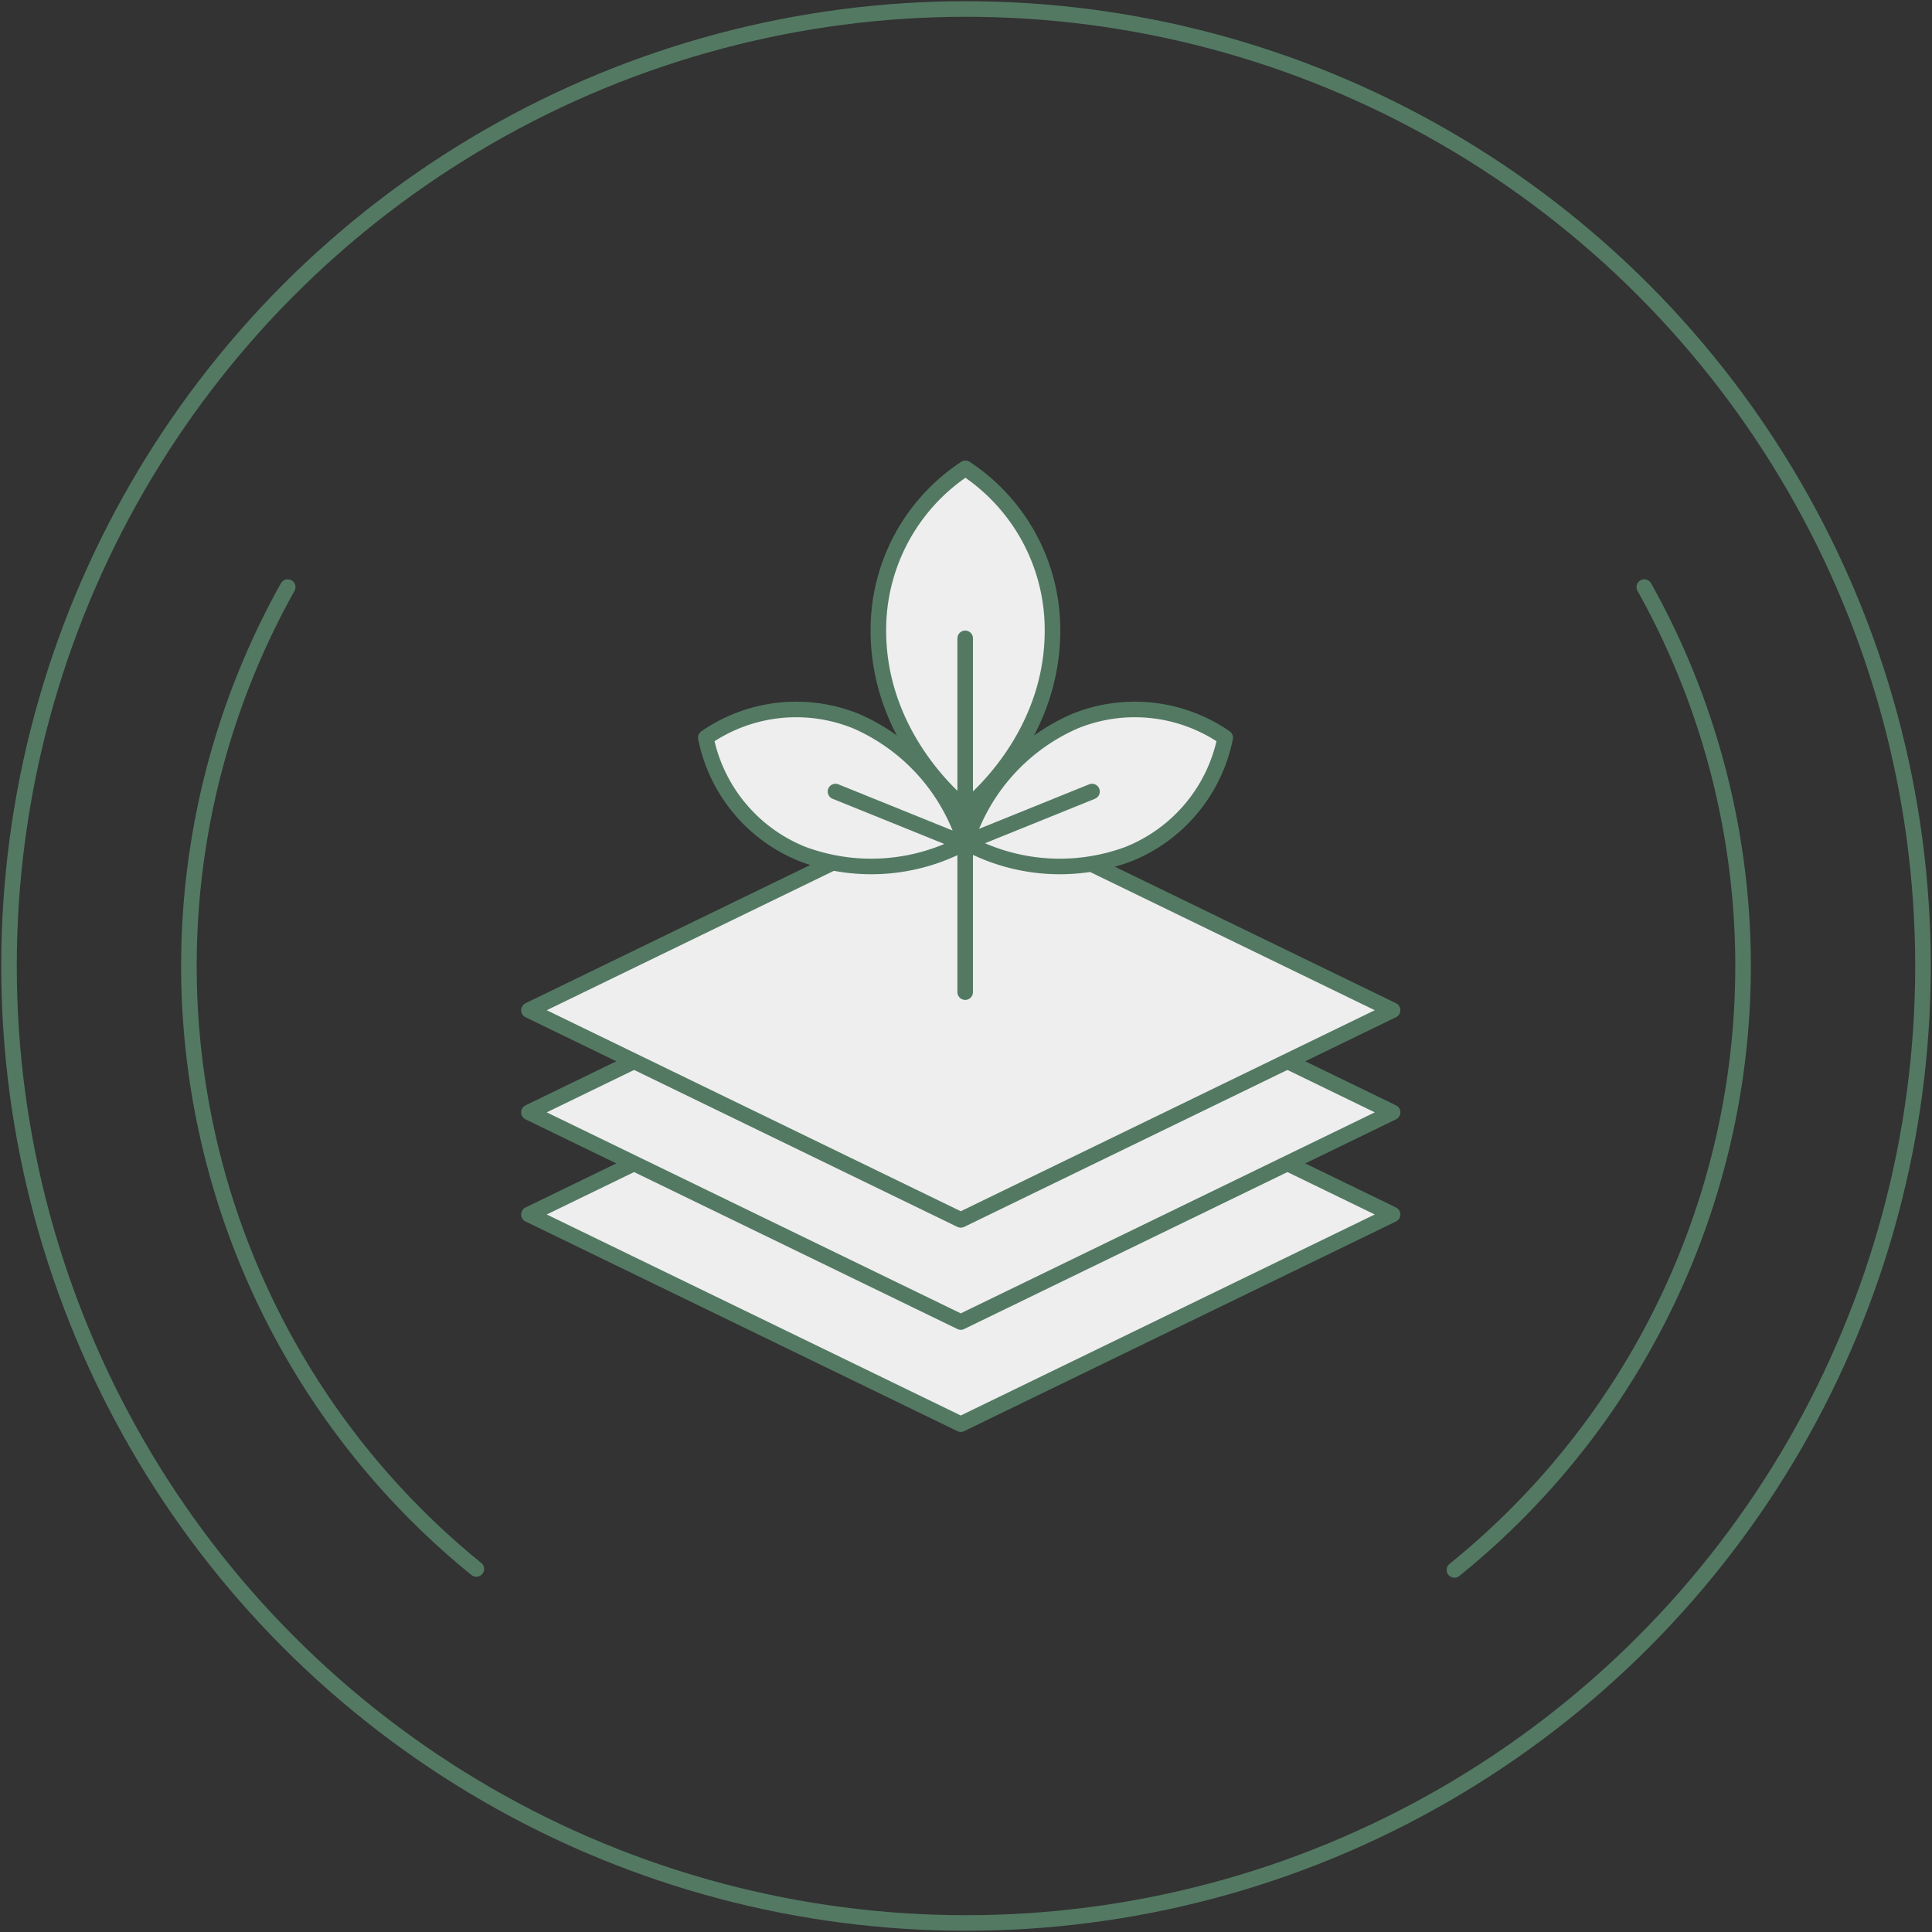
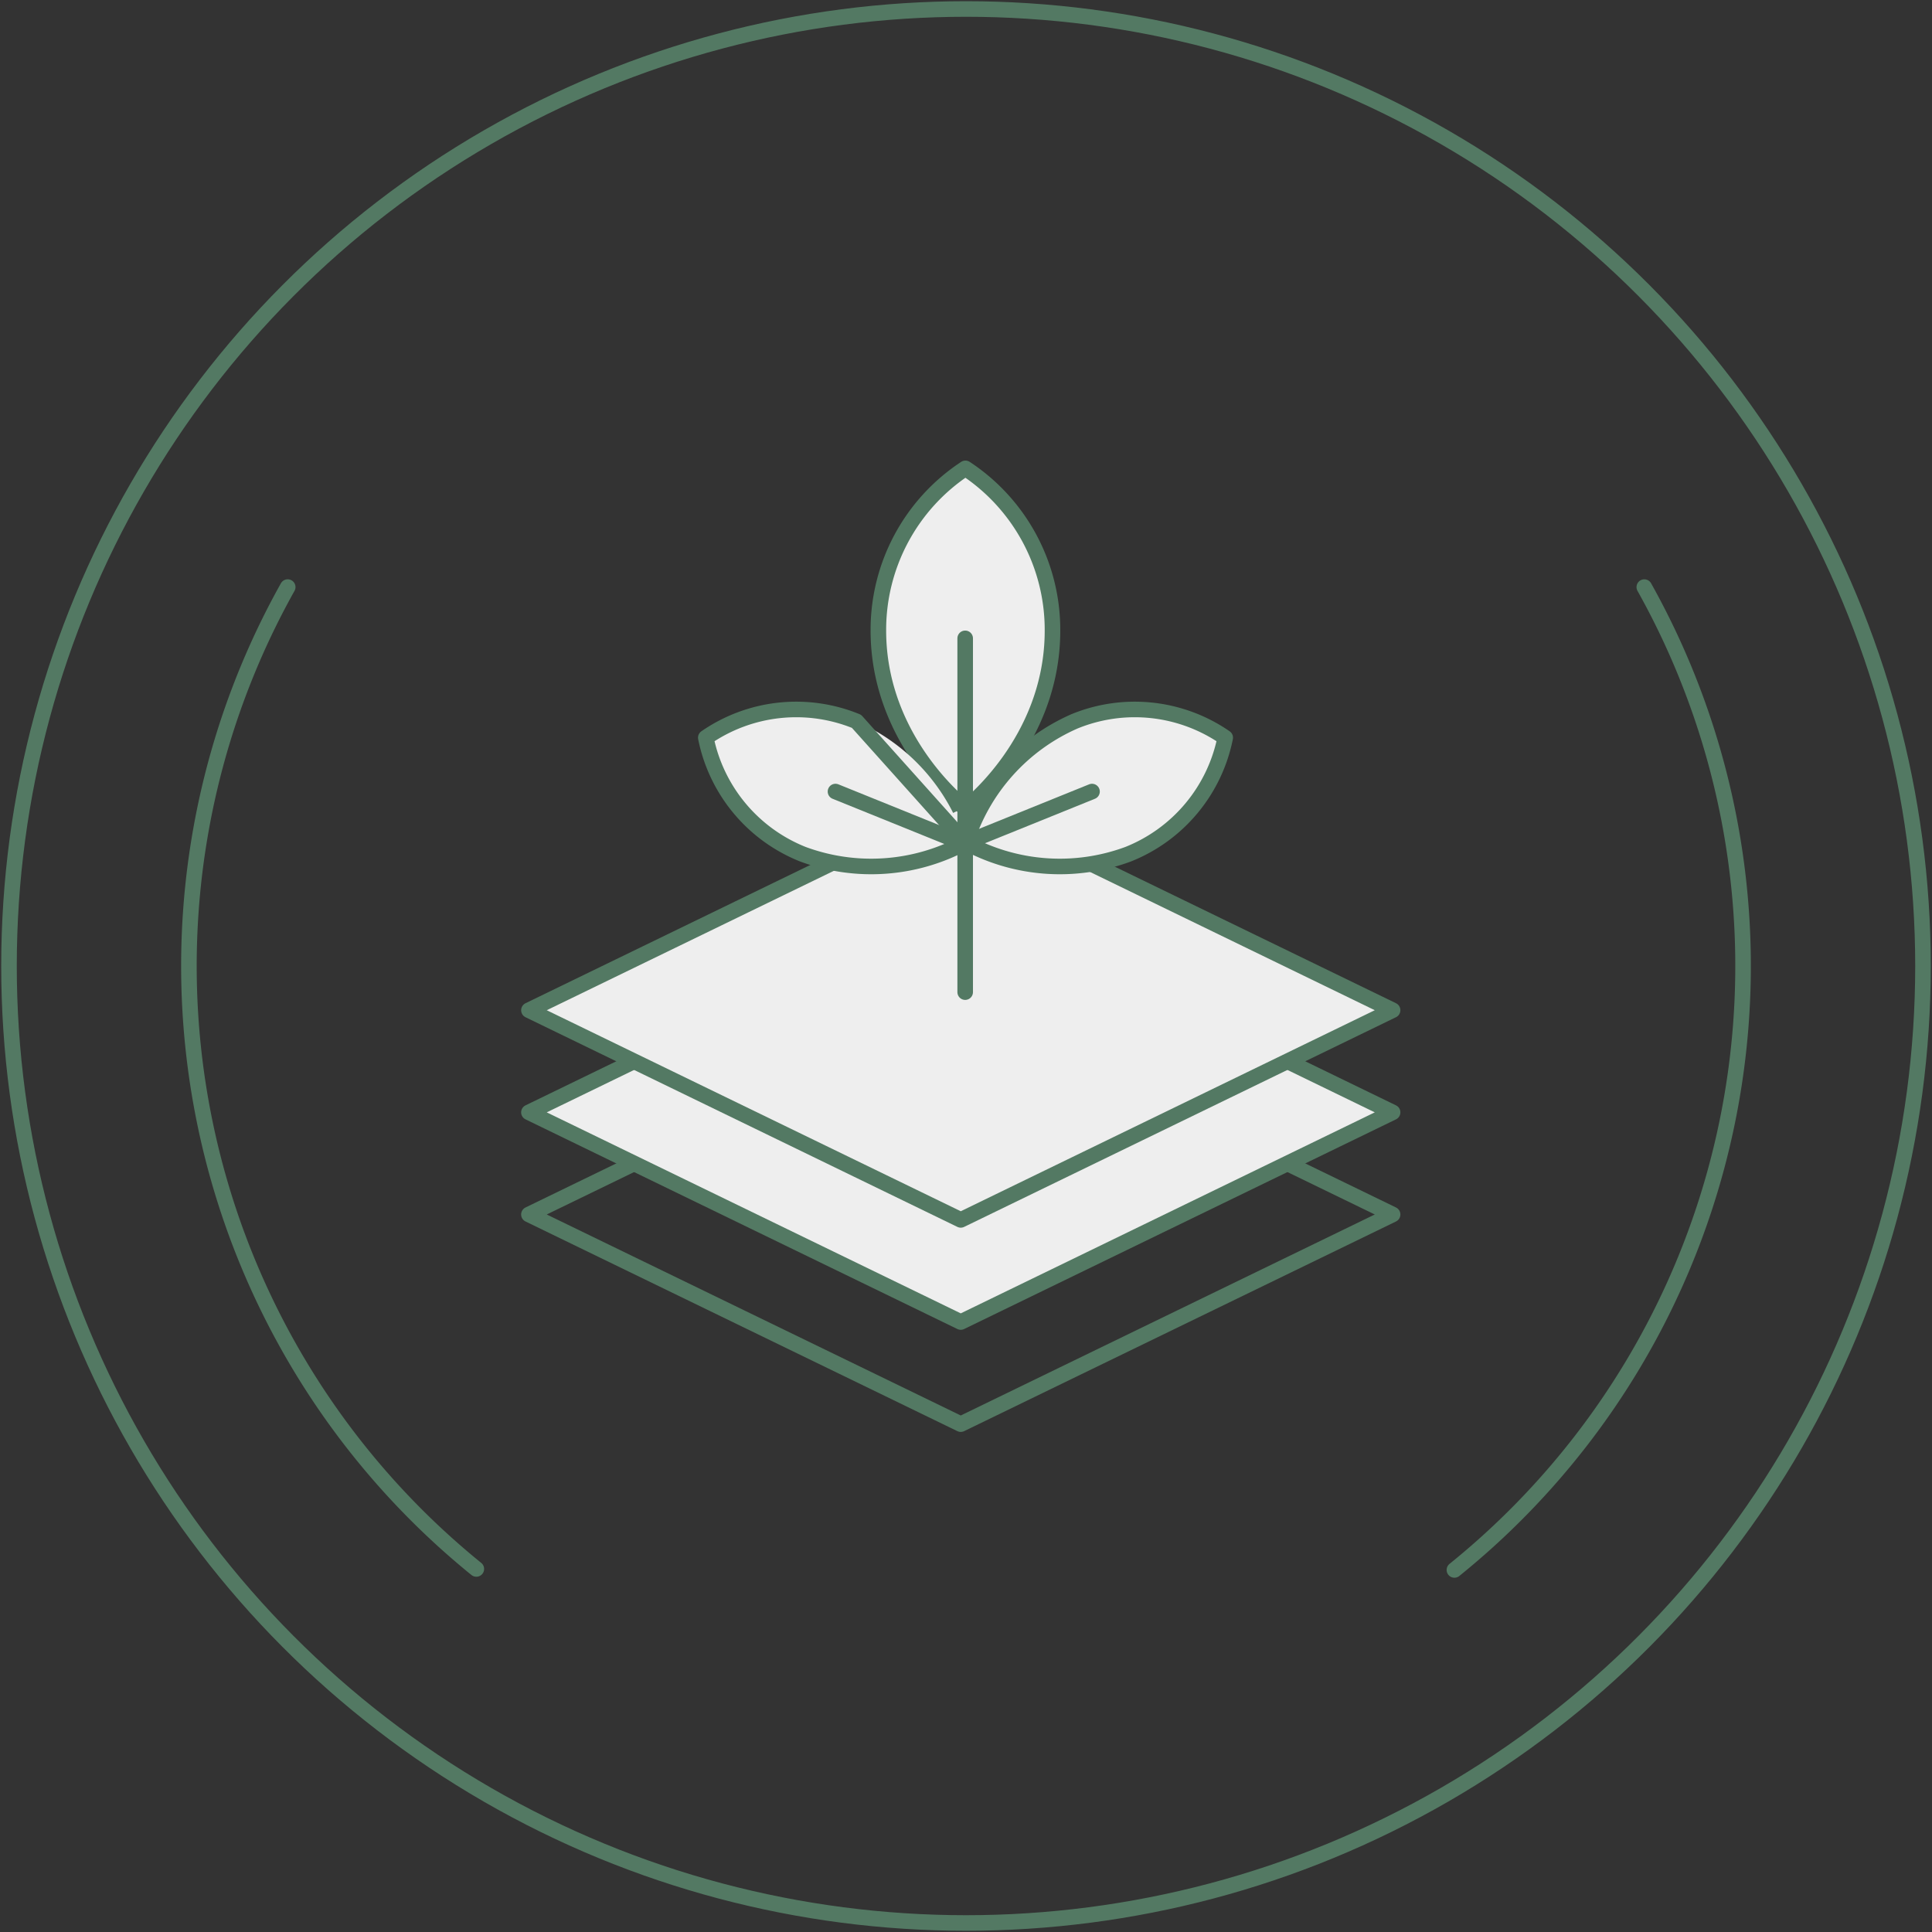
<svg xmlns="http://www.w3.org/2000/svg" id="icon-2" width="124.123" height="124.122" viewBox="0 0 124.123 124.122">
  <rect x="0" y="0" width="124.123" height="124.122" fill="#333333" stroke="none" />
  <defs>
    <clipPath id="clip-path">
      <rect id="Rectangle_5725" data-name="Rectangle 5725" width="124.122" height="124.122" fill="none" />
    </clipPath>
  </defs>
  <g id="Group_16972" data-name="Group 16972" clip-path="url(#clip-path)">
    <circle id="Ellipse_12" data-name="Ellipse 12" cx="61.483" cy="61.483" r="61.483" transform="translate(0.578 0.578)" fill="none" stroke="#537963" stroke-miterlimit="10" stroke-width="1" />
    <path id="Path_6425" data-name="Path 6425" d="M93.027,32.628a49.864,49.864,0,0,1-12.2,63.143" transform="translate(12.613 5.091)" fill="none" stroke="#537963" stroke-linecap="round" stroke-linejoin="round" stroke-width="1" />
    <path id="Path_6426" data-name="Path 6426" d="M28.964,95.707a49.862,49.862,0,0,1-12.118-63.08" transform="translate(1.638 5.091)" fill="none" stroke="#537963" stroke-linecap="round" stroke-linejoin="round" stroke-width="1" />
-     <path id="Path_6427" data-name="Path 6427" d="M57.138,82.781,29.394,69.311l27.744-13.47,27.744,13.47Z" transform="translate(4.587 8.714)" fill="#eee" />
    <path id="Path_6428" data-name="Path 6428" d="M57.138,82.781,29.394,69.311l27.744-13.47,27.744,13.47Z" transform="translate(4.587 8.714)" fill="none" stroke="#537963" stroke-linecap="round" stroke-linejoin="round" stroke-width="1" />
    <path id="Path_6429" data-name="Path 6429" d="M57.138,77.106,29.394,63.636l27.744-13.47,27.744,13.47Z" transform="translate(4.587 7.828)" fill="#eee" />
    <path id="Path_6430" data-name="Path 6430" d="M57.138,77.106,29.394,63.636l27.744-13.47,27.744,13.47Z" transform="translate(4.587 7.828)" fill="none" stroke="#537963" stroke-linecap="round" stroke-linejoin="round" stroke-width="1" />
    <path id="Path_6431" data-name="Path 6431" d="M57.138,71.431,29.394,57.961,57.138,44.49l27.744,13.47Z" transform="translate(4.587 6.942)" fill="#eee" />
    <path id="Path_6432" data-name="Path 6432" d="M57.138,71.431,29.394,57.961,57.138,44.49l27.744,13.47Z" transform="translate(4.587 6.942)" fill="none" stroke="#537963" stroke-linecap="round" stroke-linejoin="round" stroke-width="1" />
    <path id="Path_6433" data-name="Path 6433" d="M54.412,47.87S60,43.638,60,36.459a12.412,12.412,0,0,0-5.593-10.43,12.412,12.412,0,0,0-5.593,10.43c0,7.179,5.593,11.411,5.593,11.411" transform="translate(7.618 4.062)" fill="#eee" />
    <path id="Path_6434" data-name="Path 6434" d="M54.412,47.87S60,43.638,60,36.459a12.412,12.412,0,0,0-5.593-10.43,12.412,12.412,0,0,0-5.593,10.43C48.819,43.638,54.412,47.87,54.412,47.87Z" transform="translate(7.618 4.062)" fill="none" stroke="#537963" stroke-linecap="round" stroke-linejoin="round" stroke-width="1" />
    <path id="Path_6435" data-name="Path 6435" d="M53.675,47.98a12.637,12.637,0,0,0,10.432.747,10.214,10.214,0,0,0,6.232-7.485,10.214,10.214,0,0,0-9.683-1.05,12.64,12.64,0,0,0-6.981,7.788" transform="translate(8.376 6.151)" fill="#eee" />
    <path id="Path_6436" data-name="Path 6436" d="M53.675,47.98a12.637,12.637,0,0,0,10.432.747,10.214,10.214,0,0,0,6.232-7.485,10.214,10.214,0,0,0-9.683-1.05A12.64,12.64,0,0,0,53.675,47.98Z" transform="translate(8.376 6.151)" fill="none" stroke="#537963" stroke-linecap="round" stroke-linejoin="round" stroke-width="1" />
    <path id="Path_6437" data-name="Path 6437" d="M55.888,47.98a12.637,12.637,0,0,1-10.432.747,10.214,10.214,0,0,1-6.232-7.485,10.214,10.214,0,0,1,9.683-1.05,12.64,12.64,0,0,1,6.981,7.788" transform="translate(6.121 6.151)" fill="#eee" />
-     <path id="Path_6438" data-name="Path 6438" d="M55.888,47.98a12.637,12.637,0,0,1-10.432.747,10.214,10.214,0,0,1-6.232-7.485,10.214,10.214,0,0,1,9.683-1.05A12.64,12.64,0,0,1,55.888,47.98Z" transform="translate(6.121 6.151)" fill="none" stroke="#537963" stroke-linecap="round" stroke-linejoin="round" stroke-width="1" />
+     <path id="Path_6438" data-name="Path 6438" d="M55.888,47.98a12.637,12.637,0,0,1-10.432.747,10.214,10.214,0,0,1-6.232-7.485,10.214,10.214,0,0,1,9.683-1.05Z" transform="translate(6.121 6.151)" fill="none" stroke="#537963" stroke-linecap="round" stroke-linejoin="round" stroke-width="1" />
    <line id="Line_13" data-name="Line 13" y2="22.729" transform="translate(62.009 41.011)" fill="none" stroke="#537963" stroke-linecap="round" stroke-linejoin="round" stroke-width="1" />
    <line id="Line_14" data-name="Line 14" y1="3.279" x2="8.107" transform="translate(62.051 50.854)" fill="none" stroke="#537963" stroke-linecap="round" stroke-linejoin="round" stroke-width="1" />
    <line id="Line_15" data-name="Line 15" x1="8.107" y1="3.279" transform="translate(53.676 50.854)" fill="none" stroke="#537963" stroke-linecap="round" stroke-linejoin="round" stroke-width="1" />
  </g>
</svg>